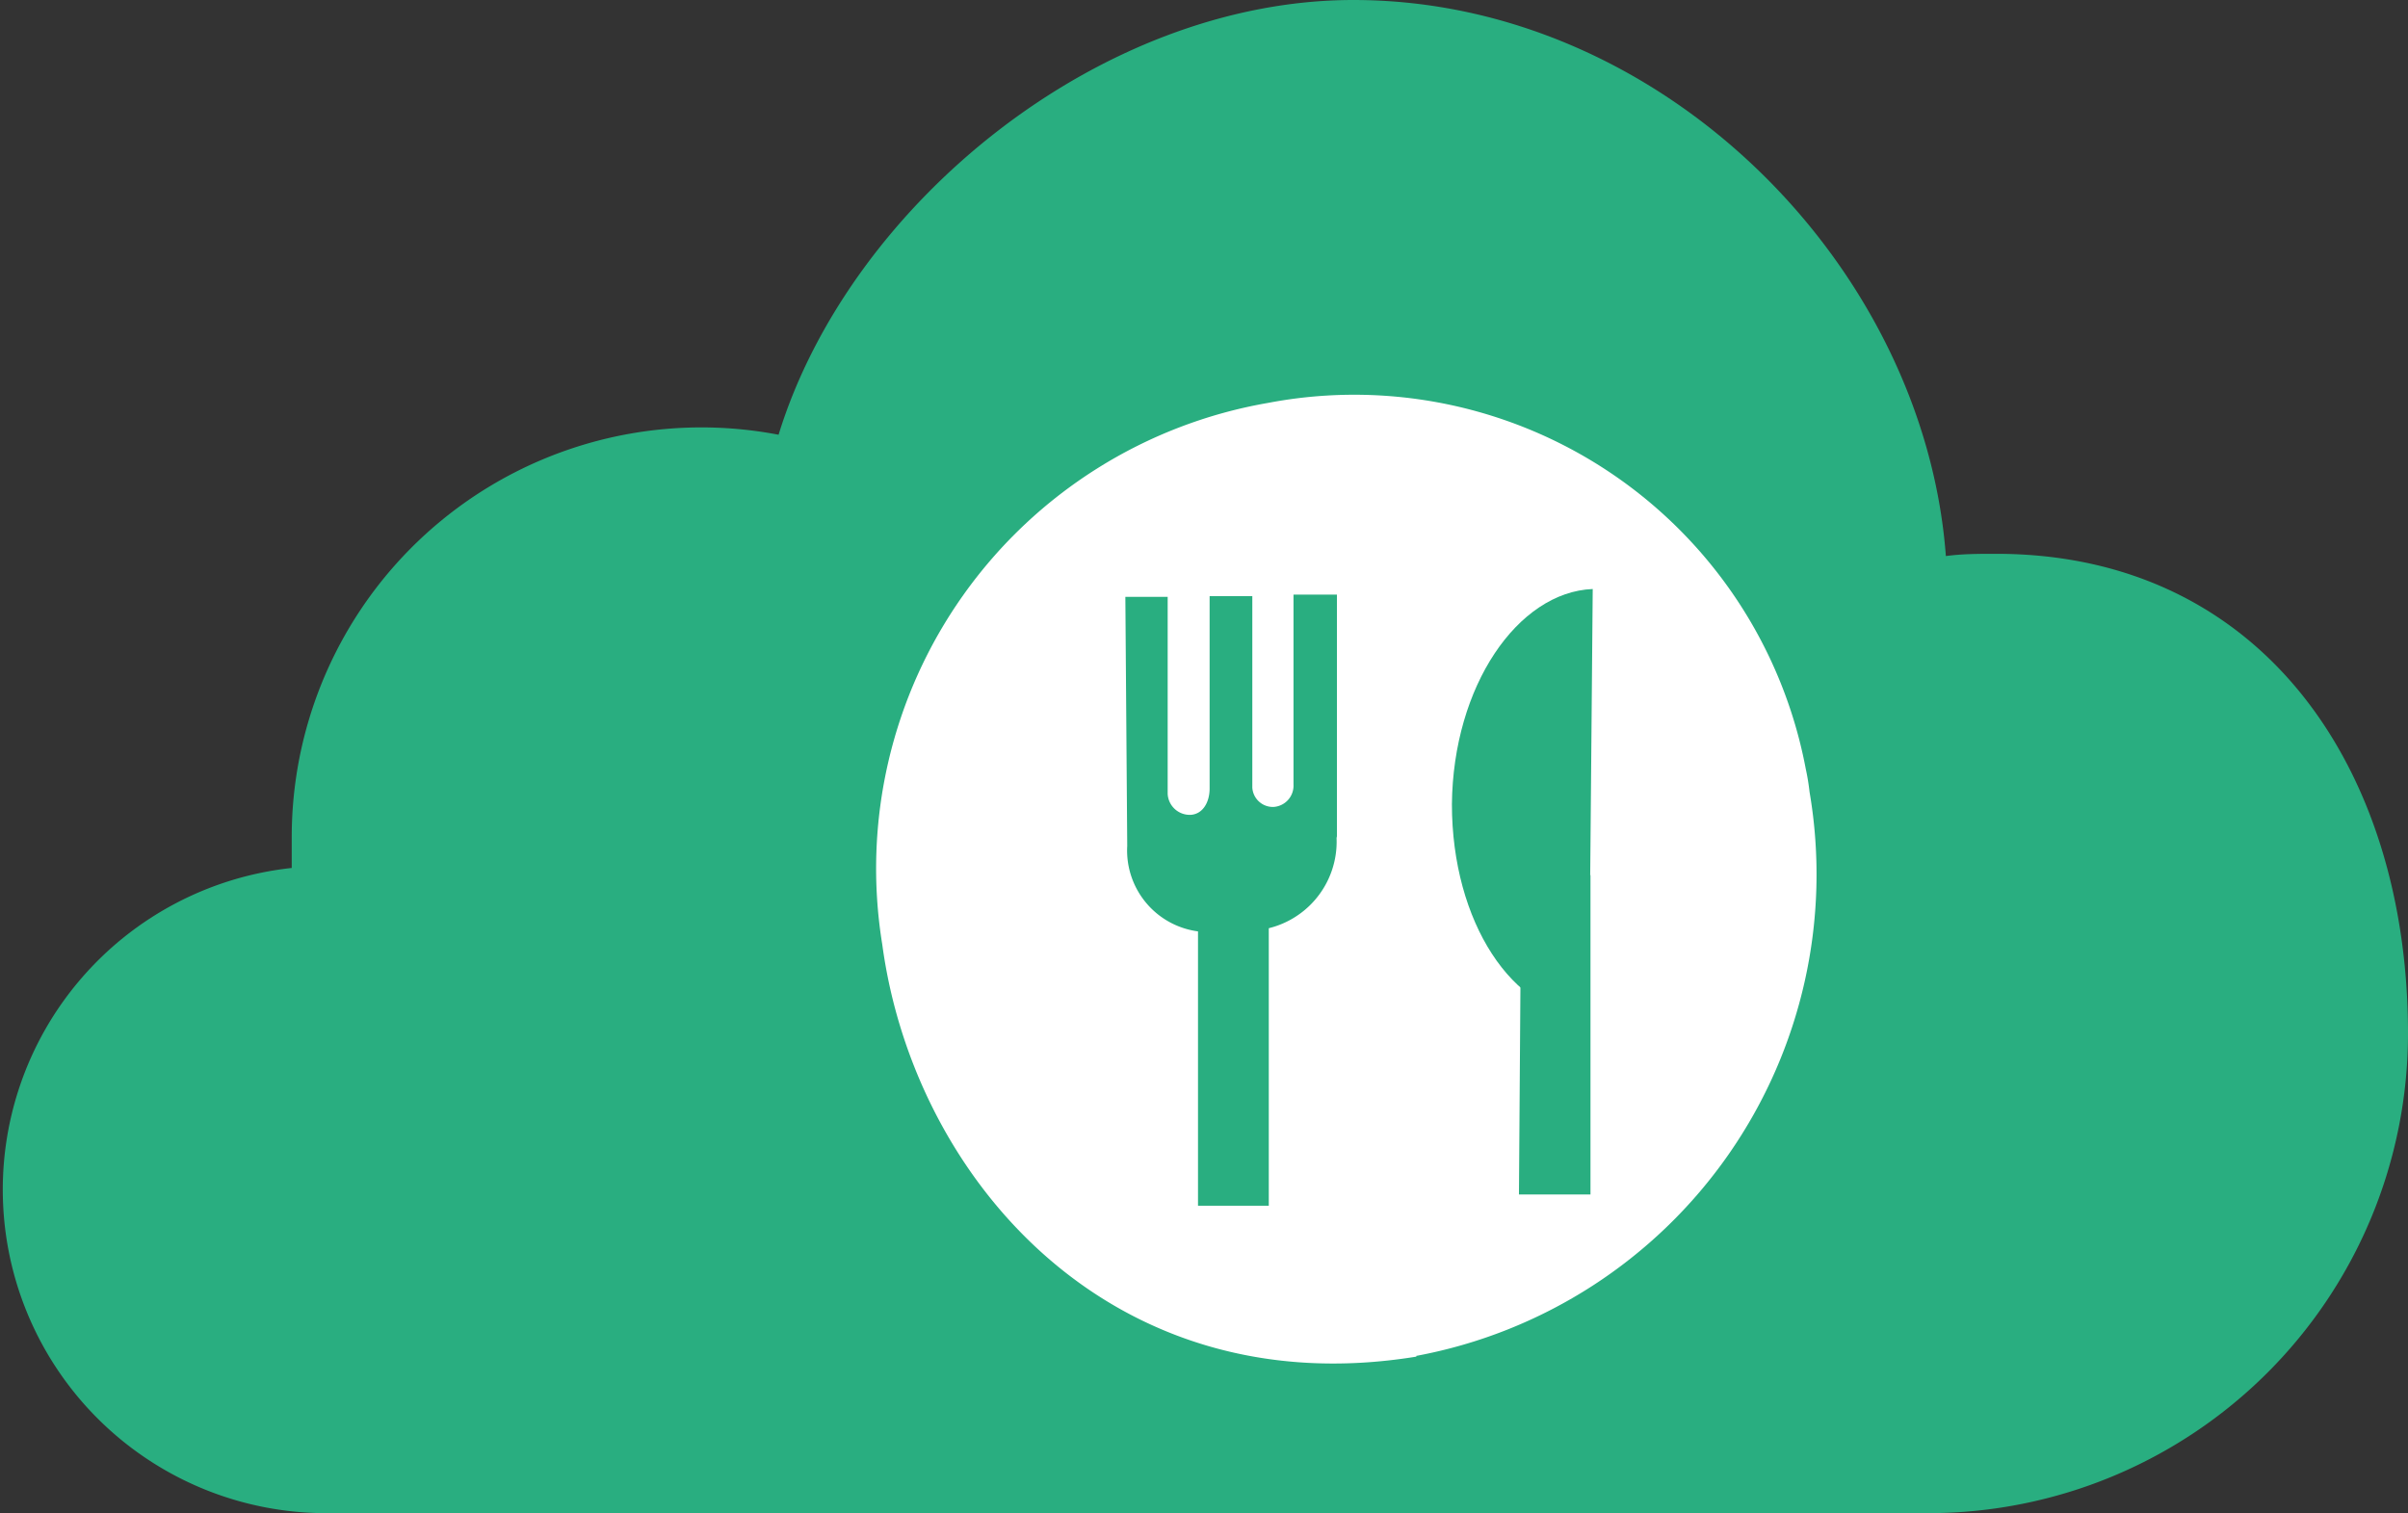
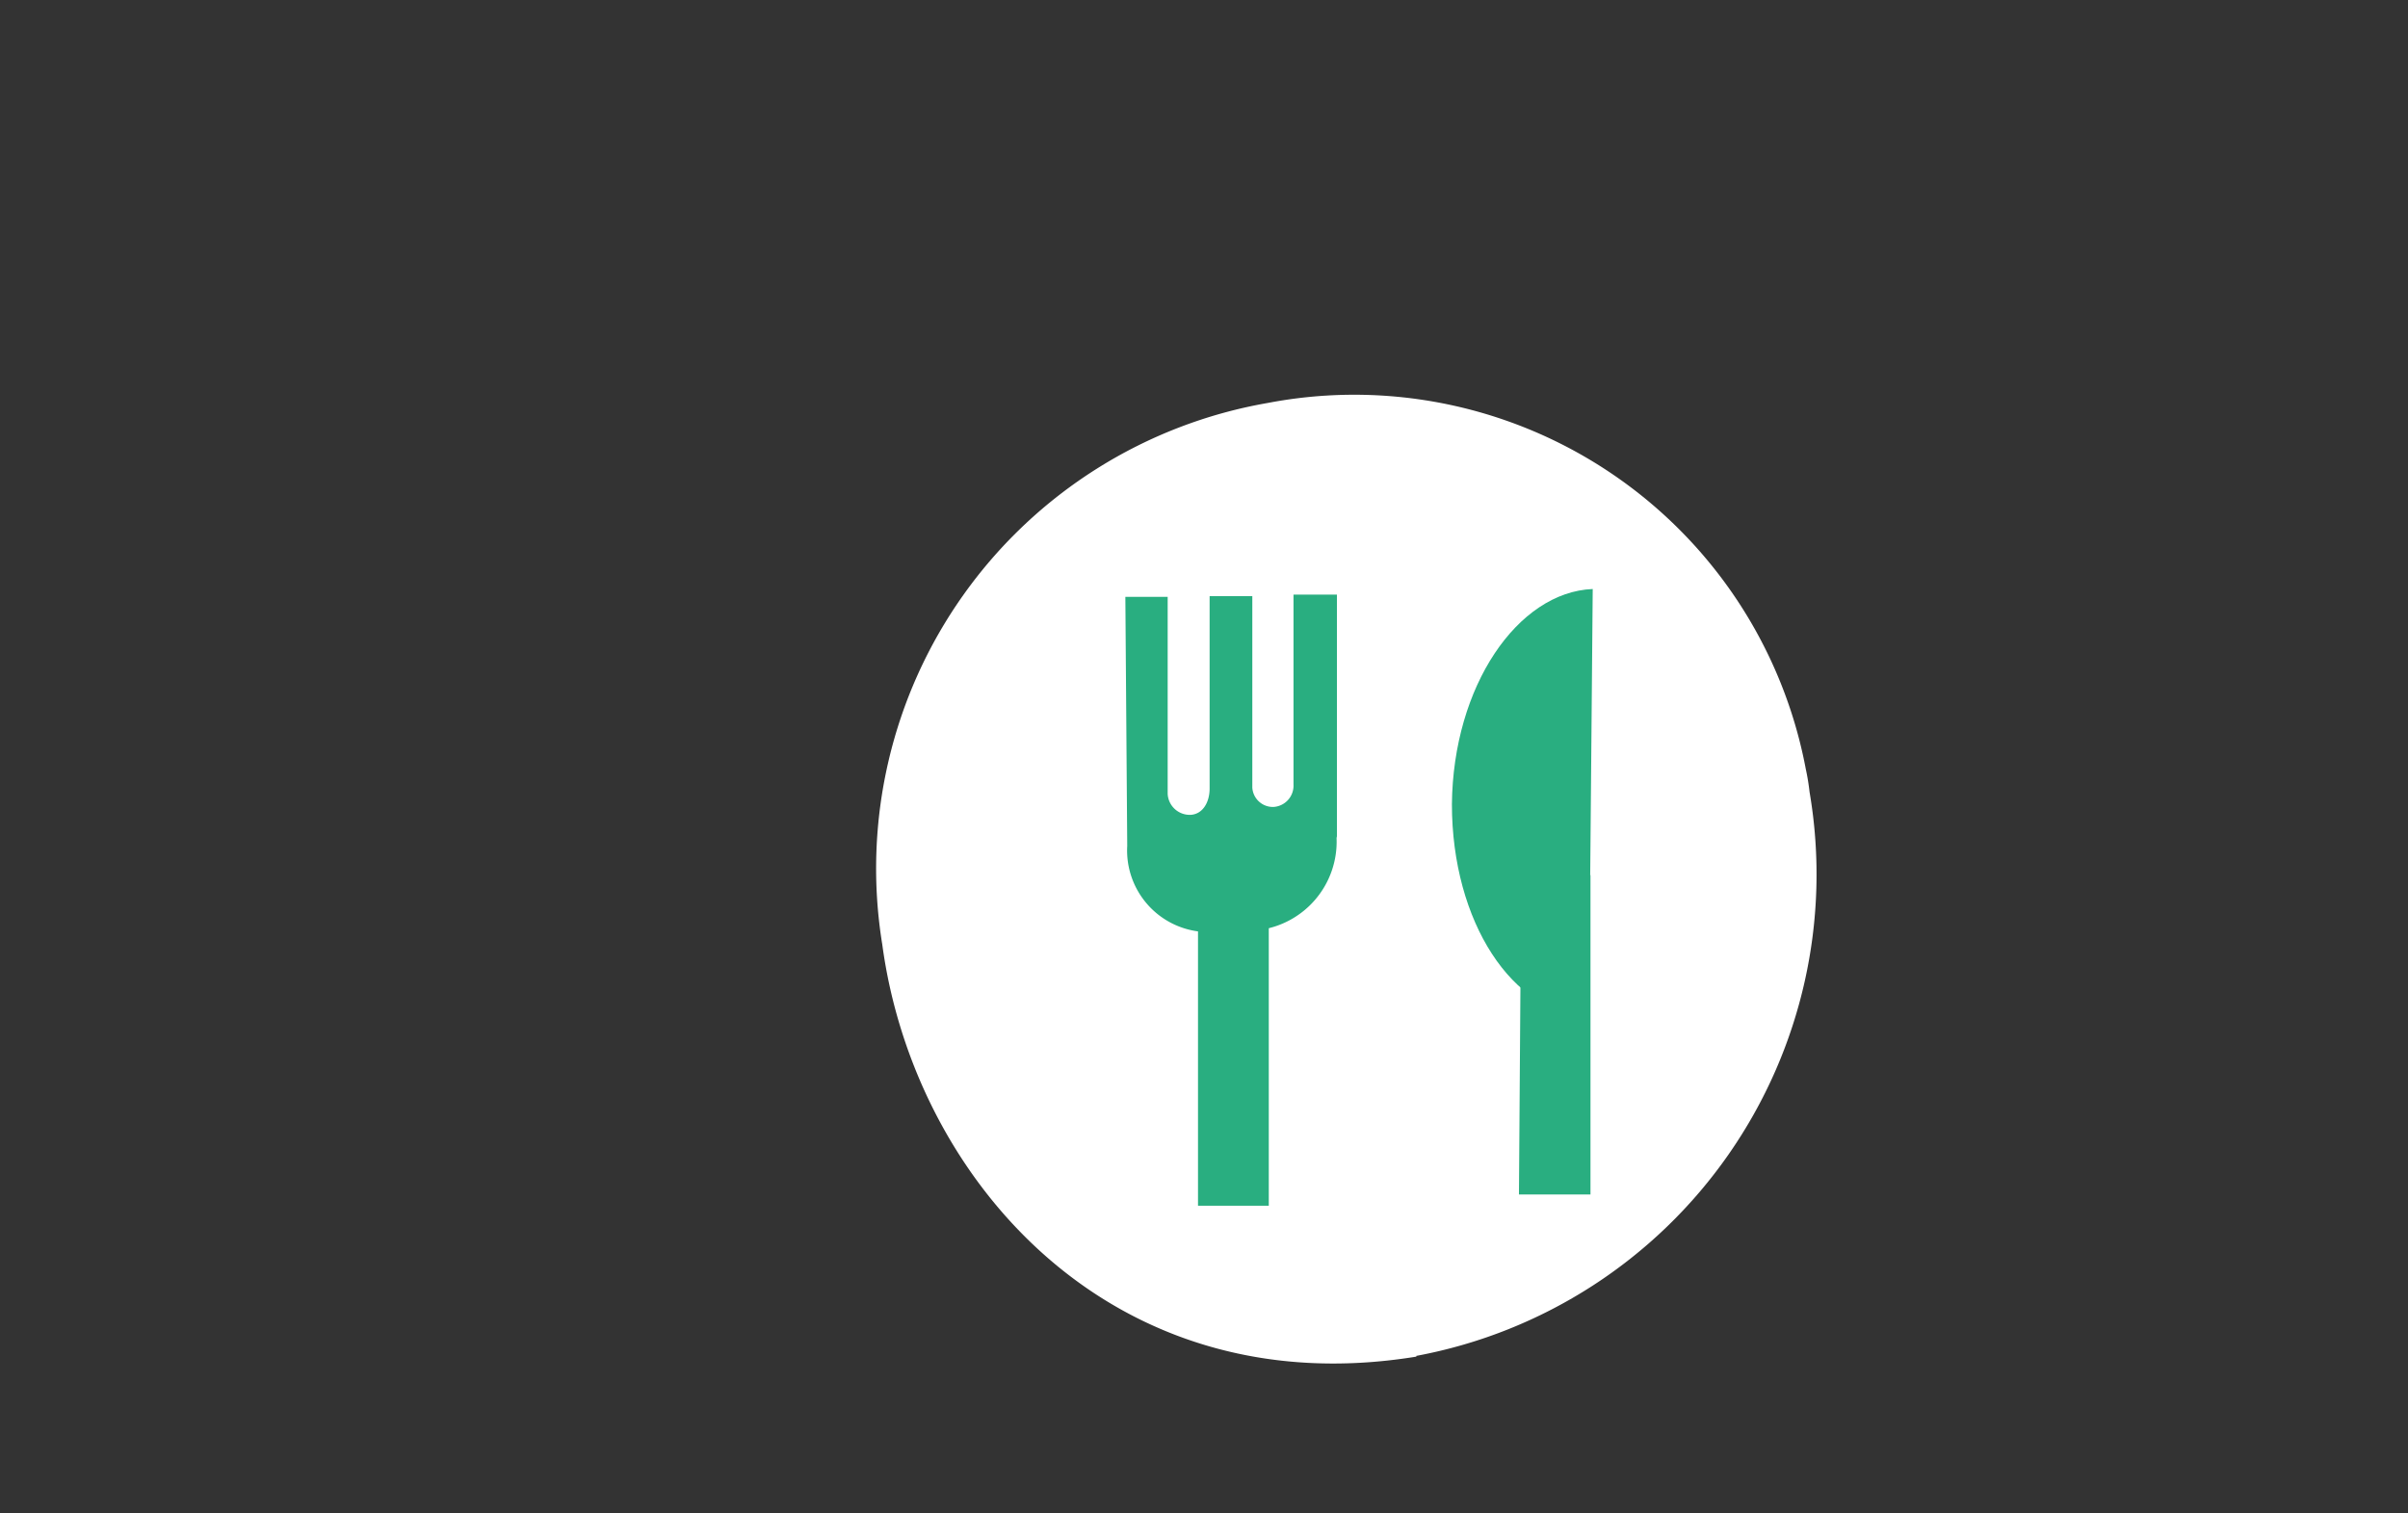
<svg xmlns="http://www.w3.org/2000/svg" viewBox="0 0 64.3 40.41">
  <rect x="0" y="0" width="64.3" height="40.41" fill="#333333" stroke="none" />
  <defs>
    <style>
      .e9fe06ba-e7fa-4091-9171-1820a53522c1, .ee011b0b-9e69-41e8-804a-ac3b57c1b7de {
        fill: #29ae80;
      }

      .b9b79094-28fa-4e11-8213-b41c784c2cbe {
        fill: #fff;
      }

      .b9b79094-28fa-4e11-8213-b41c784c2cbe, .e9fe06ba-e7fa-4091-9171-1820a53522c1 {
        fill-rule: evenodd;
      }
    </style>
  </defs>
  <title>icon_01</title>
  <g id="b803a983-3de7-4053-89f9-2804d3433ea2" data-name="レイヤー 2">
    <g id="e0b1fedb-ba3c-4104-a003-a36b8cfd09ed" data-name="レイヤー 4">
      <g>
-         <path class="ee011b0b-9e69-41e8-804a-ac3b57c1b7de" d="M51.49,40.41A12.81,12.81,0,0,0,64.3,27.6c0-7.08-3.91-12.81-11-12.81-.45,0-.9,0-1.34.06C51.38,7.1,44.38,0,36.14,0,29.37,0,22.68,5.47,20.79,11.61a10.94,10.94,0,0,0-13,10.74c0,.28,0,.55,0,.83a8.64,8.64,0,0,0,.84,17.23Z" />
        <g>
          <path id="a09854f3-960e-4677-84bd-3d8af5bceb82" data-name="パス 3981" class="b9b79094-28fa-4e11-8213-b41c784c2cbe" d="M37.82,36.23c-8.16,1.33-13.42-4.77-14.26-11a12.62,12.62,0,0,1,10.3-14.47,12.27,12.27,0,0,1,14.36,9.78,6,6,0,0,1,.1.61,13.08,13.08,0,0,1-10.5,15.06Z" />
          <g id="bf406b93-e834-4135-94ed-9851cf13c006" data-name="グループ化 6251">
            <g id="a740ec10-24cc-4ad5-aa87-102bcfc5aa83" data-name="グループ化 6098">
              <g id="ef5d557a-f9c4-4bd0-8f20-236ea874d5c1" data-name="グループ化 6093">
                <g id="bdc0b3b1-b11f-4db6-b16d-c867cfcbe4b6" data-name="グループ化 6092">
                  <g id="fc0d19a2-cd66-4ba6-bf67-b5df40d9ec5b" data-name="グループ化 6090">
                    <path id="ae6bf424-a4f7-4612-9f31-f0da8007858a" data-name="パス 3879" class="e9fe06ba-e7fa-4091-9171-1820a53522c1" d="M35.7,22.33l0-6.45H34.54l0,5.07a.57.57,0,0,1-.53.6h0a.55.55,0,0,1-.57-.52V21l0-5.08H32.3l0,5.14c0,.35-.17.67-.49.7a.59.59,0,0,1-.63-.56v0l0-5.26H30.05l.05,6.65a2.18,2.18,0,0,0,2.07,2.3h.06l1.37-.05a2.38,2.38,0,0,0,2.09-2.46" />
                  </g>
                  <g id="e32a07f6-3155-4396-983f-6dc32f1c43a8" data-name="グループ化 6091">
                    <path id="b46e5a4a-6450-4a6c-ac91-08396e769086" data-name="パス 3880" class="e9fe06ba-e7fa-4091-9171-1820a53522c1" d="M33.88,22.91l-1.89,0V32.2h1.89Z" />
                  </g>
                </g>
              </g>
              <g id="b038f5b5-de6e-40b6-a5a0-1890834a4aaf" data-name="グループ化 6097">
                <g id="bfdbb477-f35b-4938-81d6-969881638905" data-name="グループ化 6096">
                  <g id="a389c509-cdd3-42ba-84ee-f2ecfafc05d5" data-name="グループ化 6094">
                    <path id="b4e2e09b-01d6-46cc-a2eb-76efd6029aeb" data-name="パス 3881" class="e9fe06ba-e7fa-4091-9171-1820a53522c1" d="M40.62,23.43l-.06,8.47h1.91V23.37Z" />
                  </g>
                  <g id="f6eb5b41-7986-469e-a15c-86da84944fbb" data-name="グループ化 6095">
                    <path id="be63492f-289e-4e57-915a-db848d70ff94" data-name="パス 3882" class="e9fe06ba-e7fa-4091-9171-1820a53522c1" d="M38.77,21.48c0,3.14,1.63,5.62,3.66,5.66l.1-11.41c-2,.08-3.73,2.59-3.76,5.75" />
                  </g>
                </g>
              </g>
            </g>
          </g>
        </g>
      </g>
    </g>
  </g>
</svg>